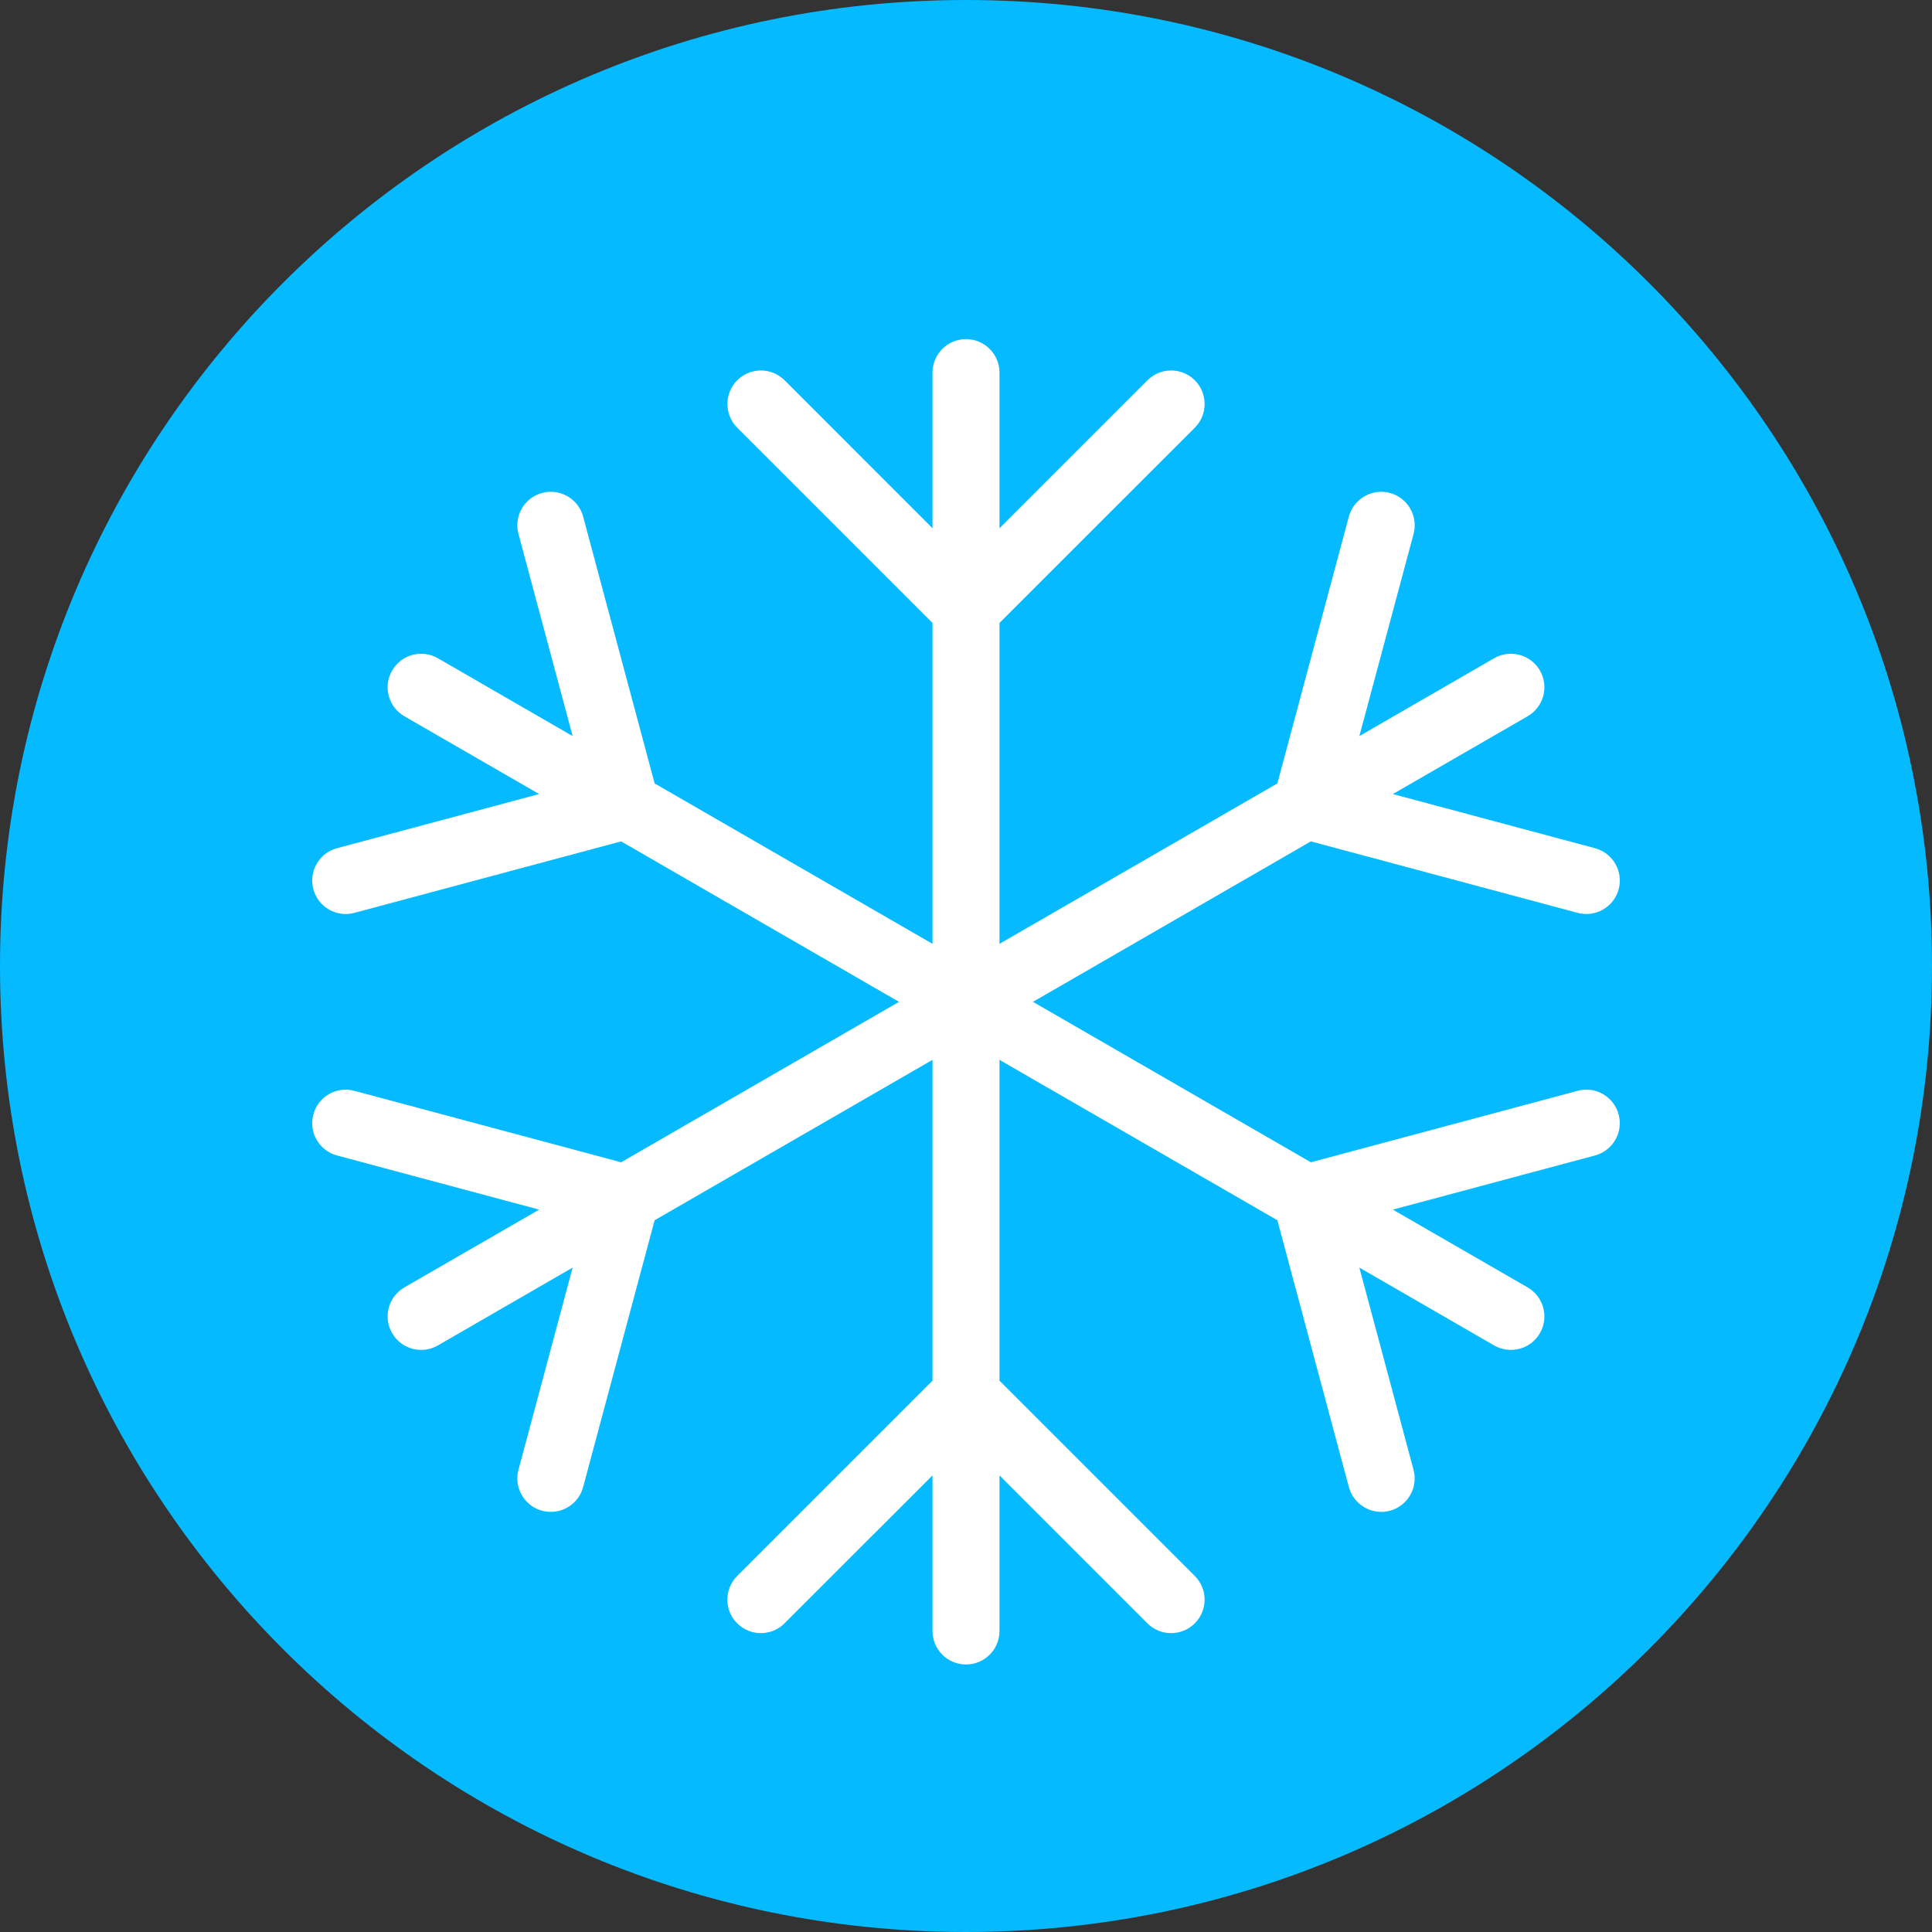
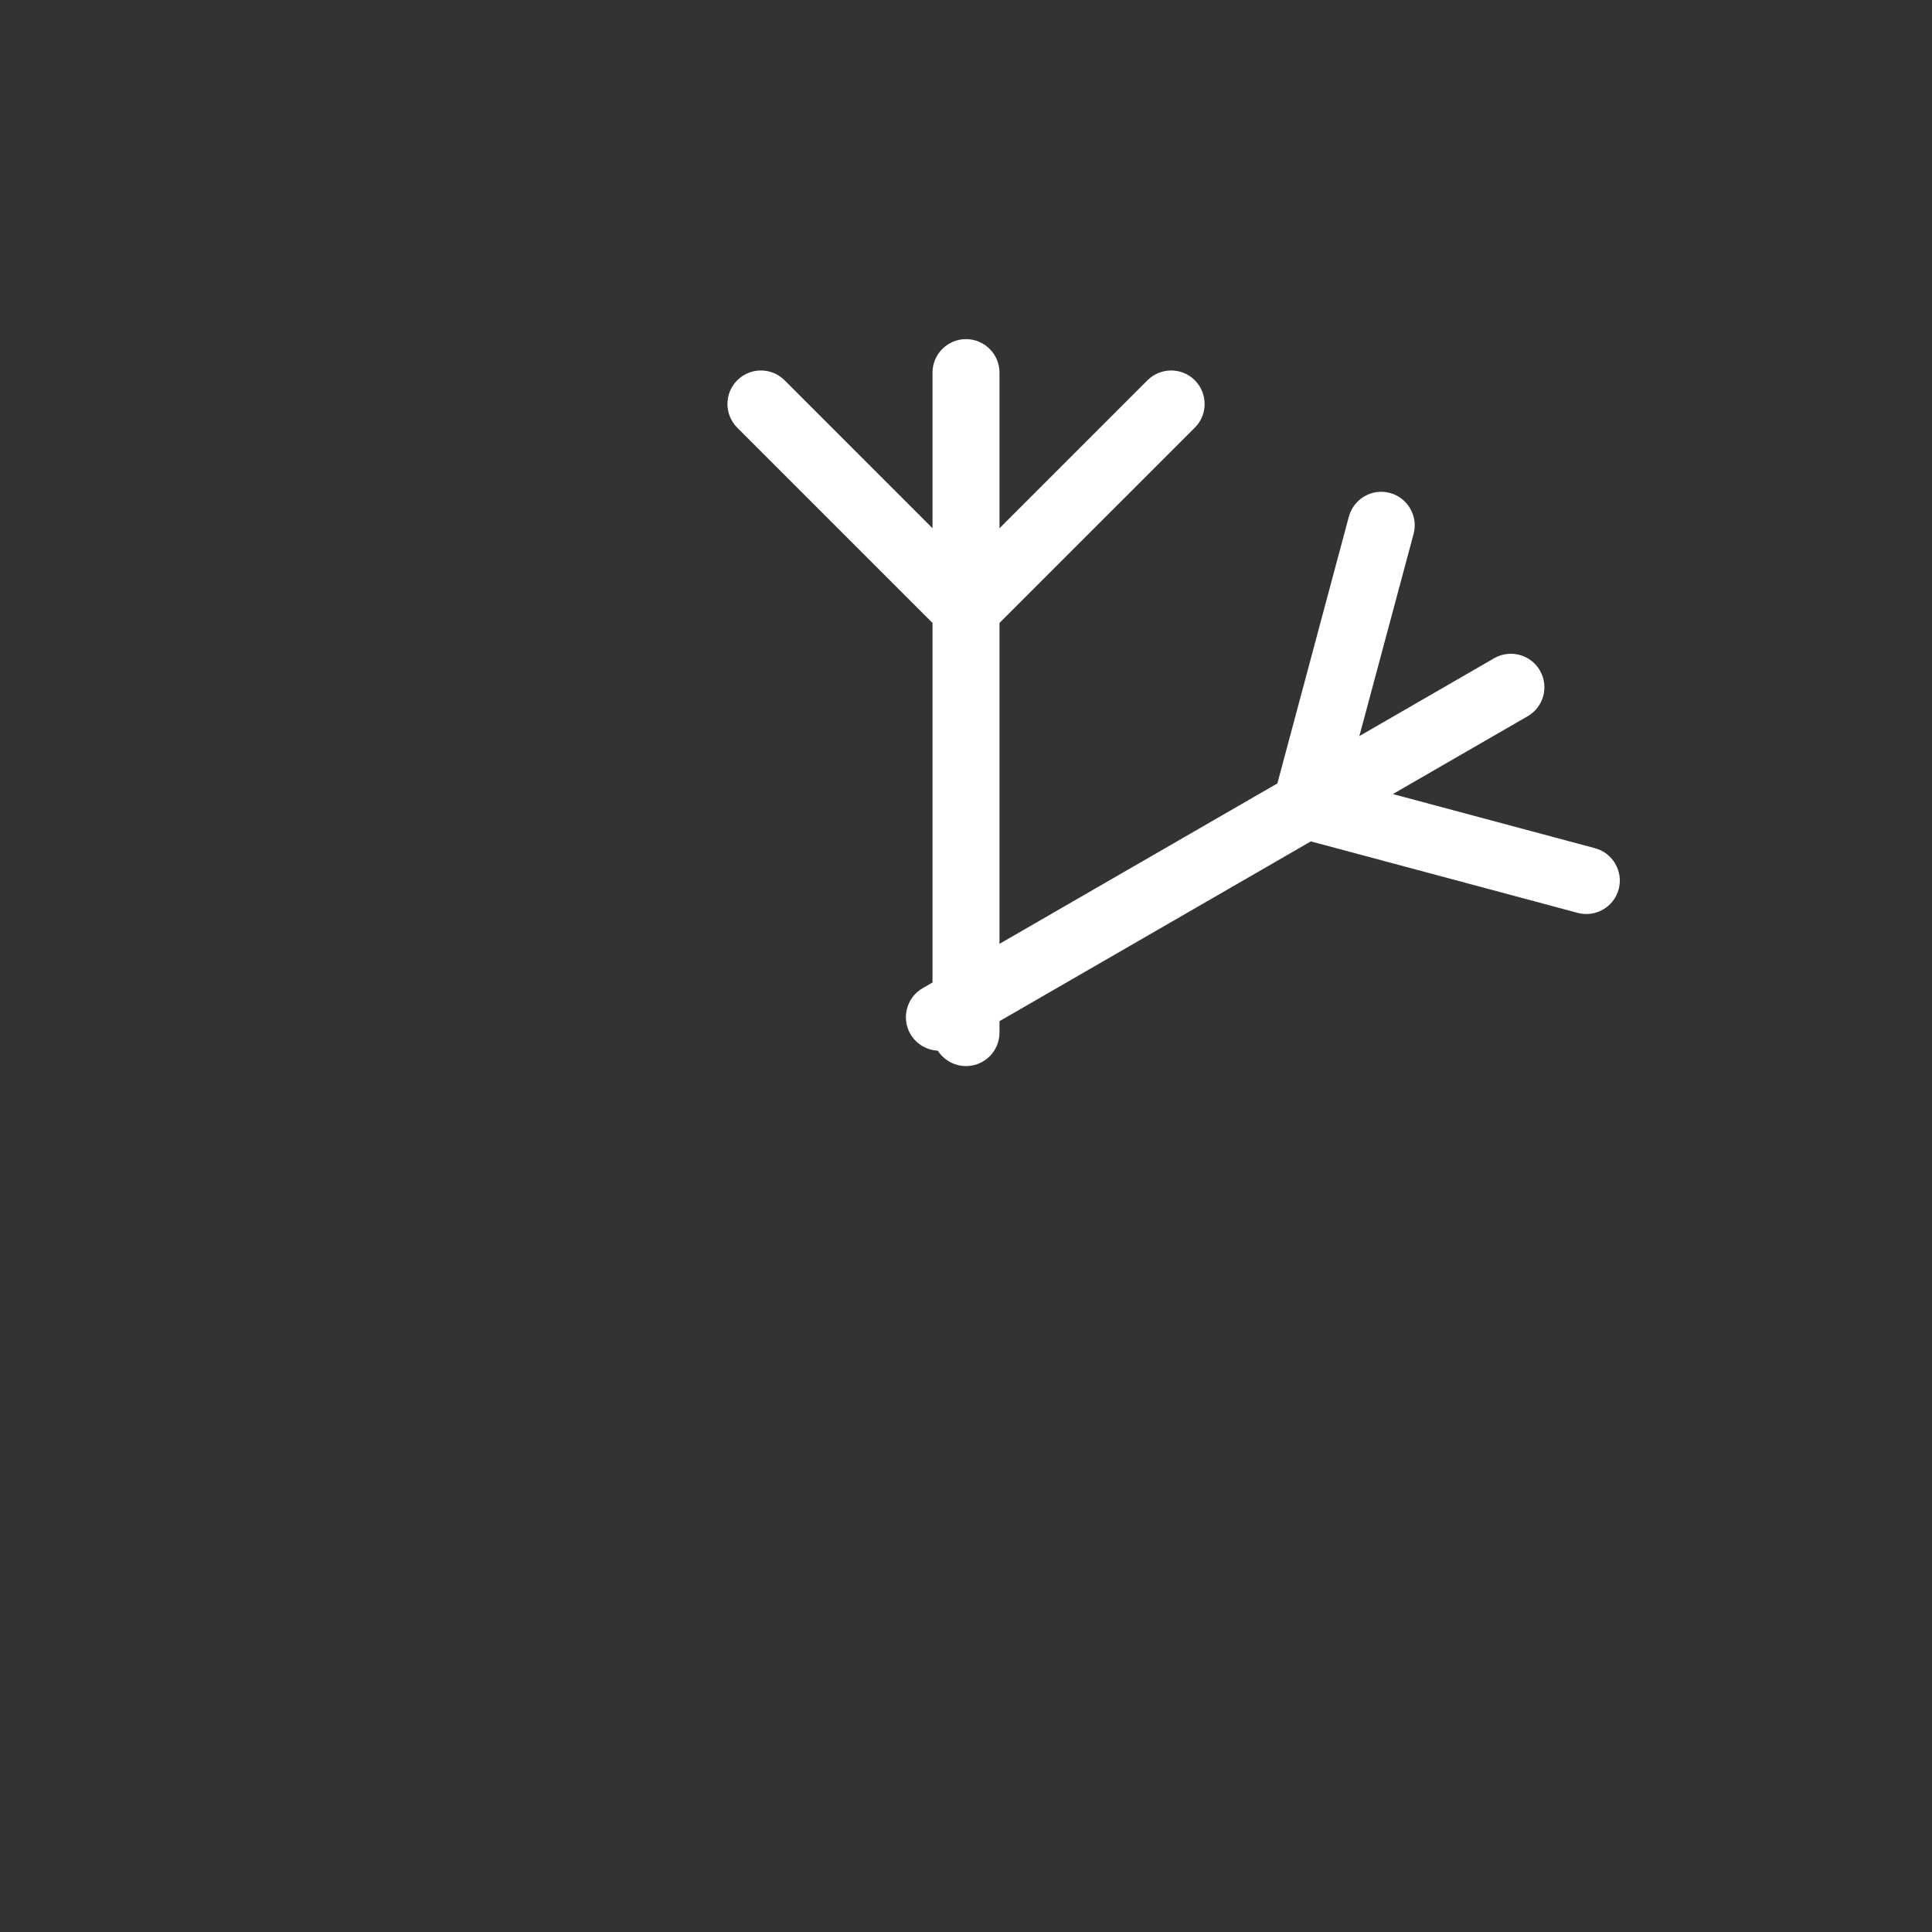
<svg xmlns="http://www.w3.org/2000/svg" width="30" height="30" viewBox="0 0 30 30" fill="none">
  <rect x="0" y="0" width="30" height="30" fill="#333333" stroke="none" />
-   <path d="M30 15C30 23.284 23.284 30 15 30C6.716 30 0 23.284 0 15C0 6.716 6.716 0 15 0C23.284 0 30 6.716 30 15Z" fill="#05BAFF" />
  <path fill-rule="evenodd" clip-rule="evenodd" d="M15 5.266C15.287 5.266 15.52 5.499 15.52 5.786V8.203L17.818 5.905C18.021 5.702 18.35 5.702 18.553 5.905C18.756 6.108 18.756 6.438 18.553 6.641L15.52 9.673V16.034C15.52 16.322 15.287 16.554 15 16.554C14.713 16.554 14.48 16.322 14.48 16.034V9.673L11.448 6.641C11.245 6.438 11.245 6.108 11.448 5.905C11.651 5.702 11.98 5.702 12.183 5.905L14.48 8.203V5.786C14.48 5.499 14.713 5.266 15 5.266Z" fill="white" />
-   <path fill-rule="evenodd" clip-rule="evenodd" d="M15 25.846C14.713 25.846 14.48 25.614 14.48 25.326L14.48 22.91L12.182 25.207C11.979 25.41 11.65 25.41 11.447 25.207C11.244 25.005 11.244 24.675 11.447 24.472L14.48 21.439L14.48 15.079C14.48 14.791 14.713 14.559 15 14.559C15.287 14.559 15.52 14.791 15.52 15.079L15.52 21.439L18.553 24.472C18.756 24.675 18.756 25.005 18.553 25.207C18.35 25.41 18.02 25.41 17.817 25.207L15.52 22.91L15.52 25.326C15.52 25.614 15.287 25.846 15 25.846Z" fill="white" />
-   <path fill-rule="evenodd" clip-rule="evenodd" d="M23.912 20.701C23.768 20.95 23.45 21.035 23.201 20.892L21.108 19.683L21.949 22.822C22.024 23.099 21.859 23.384 21.582 23.459C21.305 23.533 21.02 23.368 20.945 23.091L19.835 18.948L14.326 15.768C14.078 15.624 13.992 15.306 14.136 15.057C14.28 14.809 14.598 14.724 14.846 14.867L20.355 18.048L24.498 16.938C24.775 16.863 25.06 17.028 25.134 17.305C25.209 17.583 25.044 17.868 24.767 17.942L21.628 18.783L23.721 19.991C23.97 20.135 24.055 20.453 23.912 20.701Z" fill="white" />
-   <path fill-rule="evenodd" clip-rule="evenodd" d="M6.089 10.412C6.232 10.163 6.55 10.078 6.799 10.221L8.892 11.43L8.051 8.291C7.976 8.014 8.141 7.729 8.418 7.654C8.696 7.58 8.981 7.745 9.055 8.022L10.165 12.165L15.674 15.345C15.922 15.489 16.008 15.807 15.864 16.055C15.721 16.304 15.403 16.389 15.154 16.246L9.645 13.065L5.502 14.175C5.225 14.249 4.94 14.085 4.866 13.808C4.791 13.53 4.956 13.245 5.233 13.171L8.372 12.33L6.279 11.122C6.03 10.978 5.945 10.66 6.089 10.412Z" fill="white" />
  <path fill-rule="evenodd" clip-rule="evenodd" d="M23.912 10.412C24.055 10.66 23.97 10.978 23.721 11.122L21.628 12.33L24.767 13.171C25.044 13.245 25.209 13.53 25.135 13.808C25.06 14.085 24.775 14.249 24.498 14.175L20.355 13.065L14.846 16.246C14.598 16.389 14.28 16.304 14.136 16.055C13.993 15.807 14.078 15.489 14.326 15.345L19.835 12.165L20.945 8.022C21.02 7.745 21.305 7.58 21.582 7.654C21.859 7.729 22.024 8.014 21.95 8.291L21.108 11.43L23.201 10.221C23.45 10.078 23.768 10.163 23.912 10.412Z" fill="white" />
-   <path fill-rule="evenodd" clip-rule="evenodd" d="M6.089 20.701C5.945 20.453 6.03 20.135 6.279 19.991L8.372 18.783L5.233 17.942C4.956 17.868 4.791 17.583 4.866 17.305C4.94 17.028 5.225 16.863 5.502 16.938L9.645 18.048L15.154 14.867C15.403 14.724 15.721 14.809 15.864 15.057C16.008 15.306 15.922 15.624 15.674 15.768L10.165 18.948L9.055 23.091C8.981 23.368 8.696 23.533 8.418 23.459C8.141 23.384 7.976 23.099 8.051 22.822L8.892 19.683L6.799 20.892C6.55 21.035 6.232 20.95 6.089 20.701Z" fill="white" />
</svg>